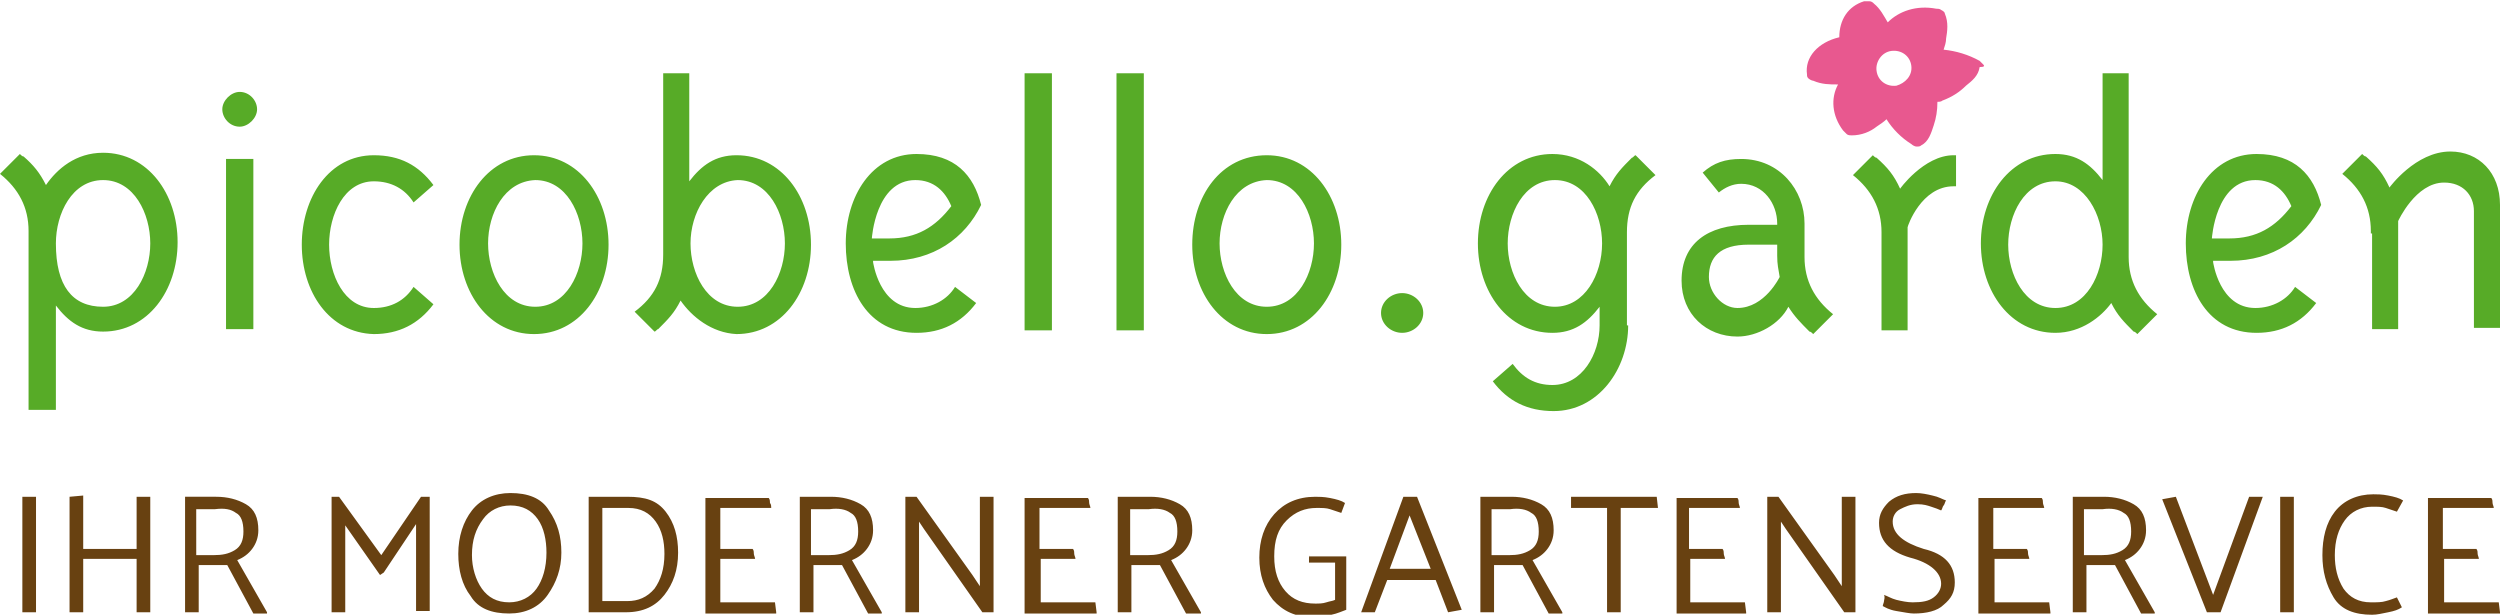
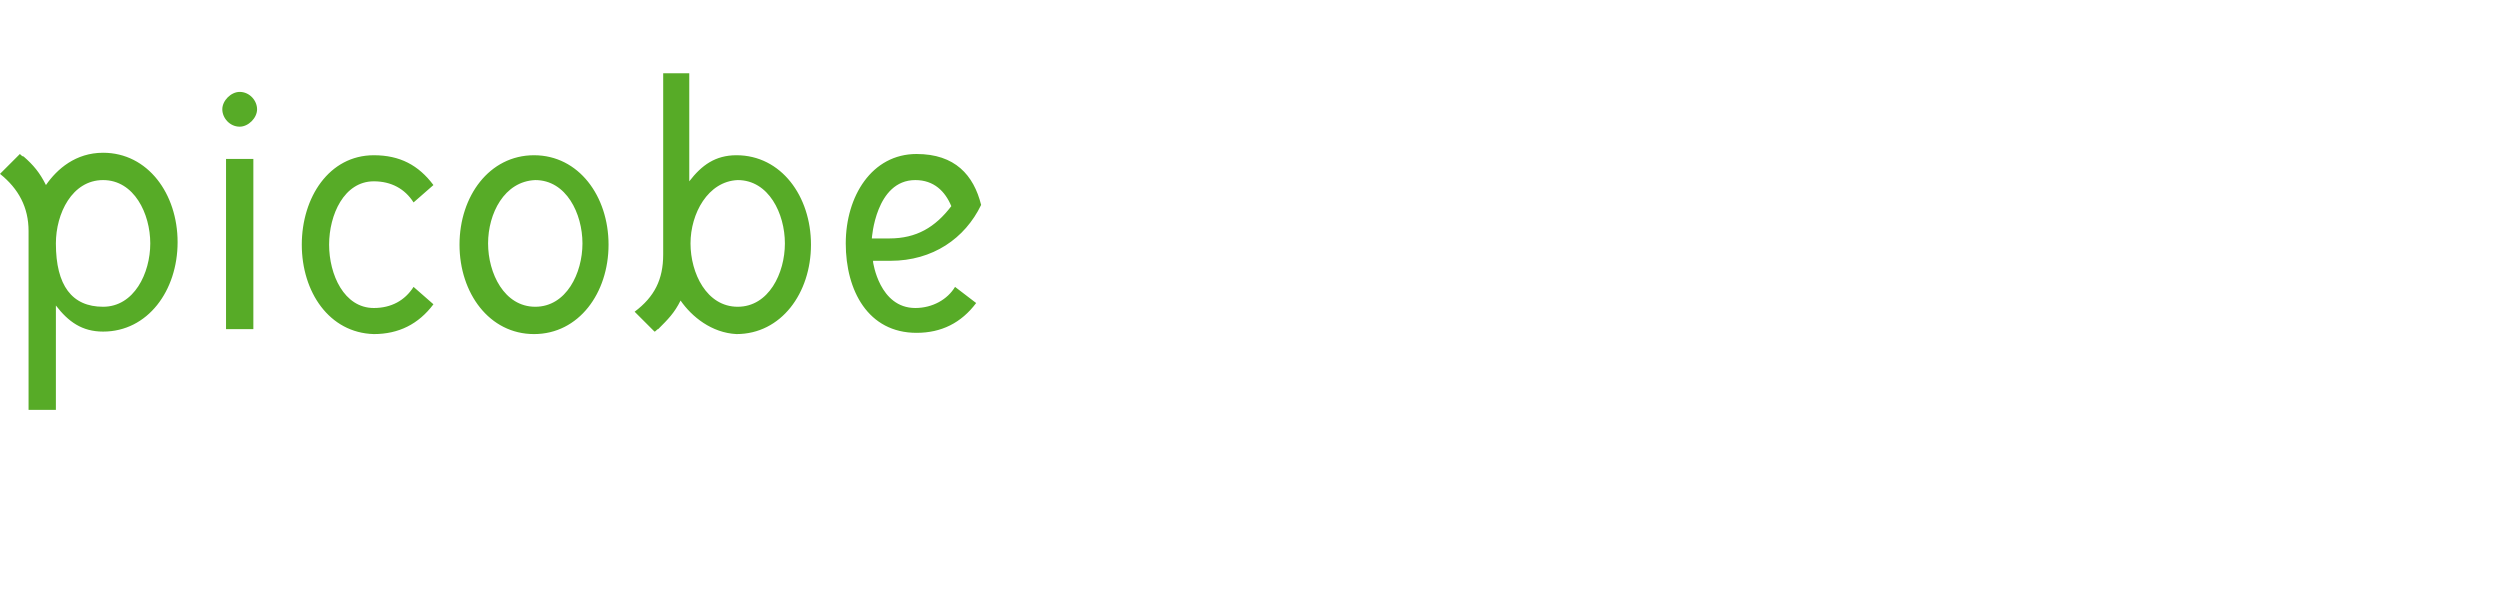
<svg xmlns="http://www.w3.org/2000/svg" xmlns:xlink="http://www.w3.org/1999/xlink" id="Layer_1" viewBox="0 0 201.3 49.5">
  <style>.st0{clip-path:url(#SVGID_2_)}.st0,.st1,.st2{fill:#57ab27}.st2{clip-path:url(#SVGID_4_)}</style>
  <defs>
    <path id="SVGID_1_" d="M0 0h201.3v49.5H0z" />
  </defs>
  <clipPath id="SVGID_2_">
    <use xlink:href="#SVGID_1_" overflow="visible" />
  </clipPath>
  <path class="st0" d="M8.3 24.7c2.5 0 3.8-2.7 3.8-5.1 0-2.4-1.3-5.1-3.8-5.1s-3.8 2.7-3.8 5.1c0 3.4 1.3 5.1 3.8 5.1m-6-5.9v-.2c0-1.9-.8-3.4-2.3-4.6l1.6-1.6c.1.1.2.2.3.2.8.7 1.3 1.3 1.8 2.3.9-1.3 2.4-2.6 4.6-2.6 3.6 0 6 3.3 6 7.2 0 3.9-2.4 7.2-6 7.2-1.7 0-2.8-.8-3.8-2.1V33H2.3V18.8zM20.4 26.5h-2.2V12.8h2.2v13.7zm.3-17.7c0 .7-.7 1.4-1.4 1.4-.8 0-1.4-.7-1.4-1.4s.7-1.4 1.4-1.4c.8 0 1.4.7 1.4 1.4M30.1 12.5c2.1 0 3.6.8 4.8 2.4l-1.6 1.4c-.7-1.1-1.8-1.7-3.2-1.7-2.4 0-3.6 2.7-3.6 5.1s1.2 5.1 3.6 5.1c1.4 0 2.5-.6 3.2-1.7l1.6 1.4c-1.2 1.6-2.8 2.4-4.8 2.4-3.6-.1-5.8-3.4-5.8-7.2s2.2-7.2 5.8-7.2M39.3 19.6c0 2.4 1.3 5.1 3.8 5.1s3.8-2.7 3.8-5.1-1.3-5.1-3.8-5.1c-2.5.1-3.8 2.7-3.8 5.1m3.7-7.1c3.6 0 6 3.3 6 7.2s-2.4 7.2-6 7.2-6-3.3-6-7.2 2.4-7.2 6-7.2M55.6 19.6c0 2.4 1.3 5.1 3.8 5.1s3.8-2.7 3.8-5.1c0-2.4-1.3-5.1-3.8-5.1-2.4.1-3.8 2.7-3.8 5.1m-.8 4.6c-.5 1-1 1.5-1.8 2.3-.1 0-.2.2-.3.2l-1.6-1.6c1.6-1.2 2.3-2.6 2.3-4.6V5.9h2.1v8.7c1-1.3 2.1-2.1 3.8-2.1 3.6 0 6 3.3 6 7.2 0 3.9-2.4 7.2-6 7.2-2-.1-3.6-1.4-4.5-2.7M71.3 19.2h.3c2.2 0 3.7-.9 5-2.6-.5-1.2-1.4-2.1-2.9-2.1-3.2 0-3.5 4.7-3.5 4.7h1.1zm-1 1.9s.5 3.7 3.4 3.7c1.4 0 2.6-.7 3.2-1.7l1.7 1.3c-1.2 1.6-2.8 2.4-4.8 2.4-3.9 0-5.7-3.4-5.7-7.2s2.1-7.2 5.7-7.2c3.1 0 4.6 1.7 5.2 4.1-1.3 2.7-3.9 4.5-7.3 4.5h-1.4z" />
-   <path class="st1" d="M82.5 5.9h2.2v20.7h-2.2zM89.9 5.9h2.2v20.7h-2.2z" />
  <g>
    <defs>
-       <path id="SVGID_3_" d="M0 0h201.3v49.5H0z" />
-     </defs>
+       </defs>
    <clipPath id="SVGID_4_">
      <use xlink:href="#SVGID_3_" overflow="visible" />
    </clipPath>
-     <path class="st2" d="M98.2 19.6c0 2.4 1.3 5.1 3.8 5.1s3.8-2.7 3.8-5.1-1.3-5.1-3.8-5.1c-2.5.1-3.8 2.7-3.8 5.1m3.8-7.1c3.6 0 6 3.3 6 7.2s-2.4 7.2-6 7.2-6-3.3-6-7.2 2.3-7.2 6-7.2M114.6 25.2c0 .9-.8 1.6-1.7 1.6-.9 0-1.7-.7-1.7-1.6 0-.9.8-1.6 1.7-1.6.9 0 1.7.7 1.7 1.6M129 19.6c0-2.4-1.3-5.1-3.8-5.1s-3.8 2.7-3.8 5.1 1.3 5.1 3.8 5.1c2.4 0 3.8-2.6 3.8-5.1m2.1 6.6c0 3.5-2.4 6.9-6 6.9-2.1 0-3.7-.8-4.9-2.4l1.6-1.4c.8 1.1 1.8 1.7 3.2 1.7 2.4 0 3.8-2.5 3.8-4.8v-1.5c-1 1.3-2.1 2.1-3.8 2.1-3.6 0-6-3.3-6-7.2 0-3.9 2.4-7.2 6-7.2 2.2 0 3.8 1.3 4.6 2.6.5-1 1-1.5 1.8-2.3.1 0 .2-.2.3-.2l1.6 1.6c-1.6 1.2-2.3 2.6-2.3 4.6v7.5zM143.1 20.6V19.7h-2.3c-2.3 0-3.2 1-3.2 2.6 0 1.3 1.1 2.5 2.3 2.5 2.2 0 3.4-2.5 3.4-2.5-.1-.6-.2-1-.2-1.7m2.2-.1v.2c0 1.9.8 3.4 2.3 4.6l-1.6 1.6c-.1-.1-.2-.2-.3-.2-.7-.7-1.2-1.2-1.7-2-.7 1.4-2.5 2.4-4.1 2.4-2.5 0-4.5-1.8-4.5-4.5 0-3 2.1-4.5 5.4-4.5h2.3V18c0-1.6-1.1-3.2-2.9-3.2-.7 0-1.3.3-1.8.7l-1.3-1.6c.9-.8 1.8-1.1 3.1-1.1 3.1 0 5.1 2.5 5.1 5.2v2.5zM157.3 12.5h.2V15h-.2c-2.6 0-3.7 3.2-3.7 3.3v8.3h-2.1v-7.9c0-1.9-.8-3.4-2.3-4.6l1.6-1.6c.1.1.2.2.3.2.9.8 1.4 1.4 1.9 2.5-.1.1 1.9-2.7 4.3-2.7M165.5 14.6c-2.5 0-3.8 2.7-3.8 5.1s1.3 5.1 3.8 5.1 3.8-2.7 3.8-5.1-1.4-5.1-3.8-5.1m0 12.2c-3.6 0-6-3.3-6-7.2s2.4-7.2 6-7.2c1.7 0 2.8.8 3.8 2.1V5.9h2.1V20.7c0 1.9.8 3.4 2.3 4.6l-1.6 1.6c-.1-.1-.2-.2-.3-.2-.8-.8-1.3-1.3-1.8-2.3-.8 1.1-2.4 2.4-4.5 2.4M179.2 19.2h.3c2.2 0 3.7-.9 5-2.6-.5-1.2-1.4-2.1-2.9-2.1-3.2 0-3.5 4.7-3.5 4.7h1.1zm-1 1.9s.5 3.7 3.4 3.7c1.4 0 2.6-.7 3.2-1.7l1.7 1.3c-1.2 1.6-2.8 2.4-4.8 2.4-3.9 0-5.7-3.4-5.7-7.2s2.1-7.2 5.7-7.2c3.1 0 4.6 1.7 5.2 4.1-1.3 2.7-3.9 4.5-7.3 4.5h-1.4zM190.9 18.8v-.2c0-1.9-.8-3.4-2.3-4.6l1.6-1.6c.1.1.2.2.3.2.9.8 1.4 1.4 1.9 2.5 0 0 2.1-2.9 4.9-2.9 2.3 0 4 1.7 4 4.3v9.9h-2.1V17c0-1.3-.9-2.3-2.4-2.3-2.3 0-3.7 3.1-3.7 3.1v8.7H191v-7.7z" />
-     <path d="M201.3 49.3l-.1-.8h-4.4V45h2.8c0-.1-.1-.3-.1-.4 0-.1 0-.3-.1-.4h-2.7v-3.3h4.1c0-.1-.1-.3-.1-.4 0-.1 0-.3-.1-.4h-5.1v9.3h5.8zm-7.8-9c-.3-.2-.7-.3-1.2-.4-.5-.1-.9-.1-1.2-.1-1.3 0-2.4.5-3.1 1.4s-1 2.1-1 3.5c0 1.3.3 2.4.9 3.4.6 1 1.7 1.4 3.1 1.4.4 0 .8-.1 1.3-.2s.8-.2 1.1-.4l-.4-.8c-.3.1-.5.2-.9.3-.3.1-.7.1-1.2.1-1 0-1.7-.4-2.2-1.1-.5-.8-.7-1.7-.7-2.7 0-1.2.3-2.1.8-2.8.5-.7 1.3-1.1 2.2-1.1.5 0 .8 0 1.1.1l.9.3.5-.9zm-8.8-.3h-1.1v9.3h1.1V40zm-5.9 9.3l3.4-9.3h-1.1l-2.9 7.9-3-7.9-1.1.2 3.6 9.1h1.1zm-5.3 0l-2.4-4.2c.5-.2.9-.5 1.2-.9.3-.4.5-.9.5-1.5 0-1-.3-1.7-1-2.1-.7-.4-1.5-.6-2.4-.6h-2.5v9.3h1.1v-3.8h2.3l2.1 3.9h1.1zm-2.5-8c.4.2.6.7.6 1.5 0 .7-.2 1.2-.7 1.5-.5.3-1 .4-1.7.4h-1.4V41h1.5c.7-.1 1.3 0 1.7.3m-5.9 8l-.1-.8h-4.4V45h2.8c0-.1-.1-.3-.1-.4 0-.1 0-.3-.1-.4h-2.7v-3.3h4.1c0-.1-.1-.3-.1-.4 0-.1 0-.3-.1-.4h-5.1v9.3h5.8zm-13.4-.9c0 .1-.1.3-.1.4.2.1.5.3 1.1.4.6.1 1.1.2 1.4.2 1 0 1.9-.2 2.4-.7.6-.5.9-1 .9-1.8 0-1.4-.8-2.3-2.5-2.7-1.6-.5-2.5-1.2-2.5-2.2 0-.4.2-.8.6-1 .4-.2.8-.4 1.4-.4.5 0 .8.1 1.1.2.3.1.6.2.8.3.1-.1.1-.3.2-.4.1-.1.1-.3.2-.4-.3-.1-.6-.3-1.1-.4-.4-.1-.9-.2-1.3-.2-.9 0-1.6.2-2.2.7-.5.5-.8 1-.8 1.7 0 1.4.8 2.3 2.5 2.8 1.6.4 2.5 1.2 2.5 2.1 0 .4-.2.8-.6 1.1-.4.3-.9.4-1.7.4-.4 0-.9-.1-1.3-.2s-.7-.3-1-.4c.1.2 0 .4 0 .5m-8.3.9V42l.4.6 4.7 6.7h.9V40h-1.1v7.2l-.6-.9-4.5-6.3h-.9v9.3h1.1zm-2.8 0l-.1-.8h-4.4V45h2.8c0-.1-.1-.3-.1-.4 0-.1 0-.3-.1-.4H136v-3.3h4.1c0-.1-.1-.3-.1-.4 0-.1 0-.3-.1-.4H135v9.3h5.6zm-7.2-9.3h-6.9v.9h2.9v8.4h1.1v-8.4h3l-.1-.9zm-7.6 9.3l-2.4-4.2c.5-.2.9-.5 1.2-.9.3-.4.5-.9.5-1.5 0-1-.3-1.7-1-2.1-.7-.4-1.5-.6-2.4-.6h-2.5v9.3h1.1v-3.8h2.3l2.1 3.9h1.1zm-2.5-8c.4.2.6.7.6 1.5 0 .7-.2 1.2-.7 1.5-.5.3-1 .4-1.7.4h-1.4V41h1.5c.7-.1 1.3 0 1.7.3M113 40l-3.4 9.3h1.1l1-2.6h3.9l1 2.6 1.1-.2-3.6-9.1H113zm2.2 5.8h-3.3l1.6-4.3 1.7 4.3zm-9.8-.9v.4h2.1v3c-.2.1-.4.1-.7.2-.3.1-.6.1-.9.1-1 0-1.8-.3-2.4-1-.6-.7-.9-1.6-.9-2.8 0-1.3.3-2.2 1-2.9.7-.7 1.5-1 2.4-1 .5 0 .8 0 1.1.1l.9.3.3-.8c-.3-.2-.7-.3-1.2-.4-.5-.1-.9-.1-1.2-.1-1.4 0-2.5.5-3.3 1.4-.8.9-1.2 2.1-1.2 3.5s.4 2.5 1.1 3.4c.8.9 1.8 1.4 3.3 1.4.4 0 .9-.1 1.4-.2.5-.1.9-.3 1.2-.4V49 44.8h-3c.1-.2 0 0 0 .1m-8.7 4.4l-2.4-4.2c.5-.2.9-.5 1.2-.9.3-.4.5-.9.5-1.5 0-1-.3-1.7-1-2.1-.7-.4-1.5-.6-2.4-.6H90v9.3h1.1v-3.8h2.3l2.1 3.9h1.2zm-2.5-8c.4.2.6.7.6 1.5 0 .7-.2 1.2-.7 1.5-.5.3-1 .4-1.7.4H91V41h1.5c.7-.1 1.3 0 1.7.3m-5.9 8l-.1-.8h-4.4V45h2.8c0-.1-.1-.3-.1-.4 0-.1 0-.3-.1-.4h-2.7v-3.3h4.1c0-.1-.1-.3-.1-.4 0-.1 0-.3-.1-.4h-5.1v9.3h5.8zm-14.3 0V42l.4.6 4.7 6.7h.9V40h-1.1v7.2l-.6-.9-4.5-6.3h-.9v9.3H74zm-3 0l-2.4-4.2c.5-.2.9-.5 1.2-.9.3-.4.5-.9.5-1.5 0-1-.3-1.7-1-2.1-.7-.4-1.5-.6-2.4-.6h-2.5v9.3h1.1v-3.8h2.3l2.1 3.9H71zm-2.5-8c.4.2.6.7.6 1.5 0 .7-.2 1.2-.7 1.5-.5.3-1 .4-1.7.4h-1.4V41h1.5c.7-.1 1.3 0 1.7.3m-6 8l-.1-.8H58V45h2.8c0-.1-.1-.3-.1-.4 0-.1 0-.3-.1-.4H58v-3.3h4.1c0-.1 0-.3-.1-.4 0-.1 0-.3-.1-.4h-5.1v9.3h5.7zM52.8 42c.5.7.7 1.6.7 2.6 0 1.2-.3 2.1-.8 2.8-.6.7-1.3 1-2.2 1h-2v-7.5h2.1c1 0 1.7.4 2.2 1.1m-2.4 7.3c1.4 0 2.4-.5 3.1-1.4.7-.9 1.1-2 1.1-3.4 0-1.3-.3-2.4-1-3.3S52 40 50.5 40h-3.1v9.3h3zm-11.5-7.5c.5-.7 1.3-1.1 2.2-1.1 1 0 1.7.4 2.2 1.1s.7 1.7.7 2.7c0 1.2-.3 2.2-.8 2.9-.5.7-1.3 1.1-2.2 1.1-1 0-1.7-.4-2.2-1.1s-.8-1.7-.8-2.7c0-1.2.3-2.1.9-2.9m-1 6.2c.6 1 1.7 1.4 3.1 1.4 1.3 0 2.4-.5 3.1-1.5.7-1 1.1-2.1 1.1-3.4 0-1.3-.3-2.4-1-3.4-.6-1-1.7-1.4-3.1-1.4-1.3 0-2.4.5-3.1 1.4-.7.9-1.1 2.1-1.1 3.5 0 1.3.3 2.5 1 3.4m-7-1.9l2.6-3.9v7h1.1V40h-.7l-3.2 4.7-3.4-4.7h-.6v9.3h1.1v-7l2.8 4 .3-.2zm-9.4 3.2l-2.4-4.2c.5-.2.9-.5 1.2-.9.3-.4.5-.9.5-1.5 0-1-.3-1.7-1-2.1-.7-.4-1.5-.6-2.4-.6h-2.5v9.3H16v-3.8h2.3l2.1 3.9h1.1zm-2.5-8c.4.2.6.7.6 1.5 0 .7-.2 1.2-.7 1.5-.5.3-1 .4-1.7.4h-1.4V41h1.5c.8-.1 1.3 0 1.7.3m-6.9 8V40H11v4.2H6.7v-4.3l-1.1.1v9.3h1.1V45H11v4.3h1.1zM2.9 40H1.8v9.3h1.1V40z" clip-path="url(#SVGID_4_)" fill="#684111" />
    <g clip-path="url(#SVGID_4_)">
-       <path d="M159.7 5.2l-.3-.3c-.9-.5-1.9-.8-2.9-.9.1-.3.2-.6.2-.9.1-.6.2-1.3-.1-2 0-.1-.1-.2-.3-.3-.1-.1-.3-.1-.4-.1-1.6-.3-3 .2-3.9 1.1-.3-.5-.6-1.1-1.1-1.5-.1-.1-.2-.2-.4-.2h-.4c-1.3.4-2 1.5-2 2.9-1.7.4-2.8 1.6-2.6 3 0 .1 0 .2.1.3.1.1.3.2.4.2.7.3 1.3.3 2 .3-.6 1.1-.5 2.5.4 3.7l.3.3c.1.1.3.1.4.1.8 0 1.5-.3 2-.7.3-.2.6-.4.8-.6.5.8 1.2 1.5 2 2 .1.1.3.2.4.2.2 0 .3 0 .4-.1.6-.3.8-1 1-1.6.2-.6.3-1.2.3-1.9.1 0 .3 0 .4-.1.8-.3 1.4-.7 1.9-1.2.5-.4 1-.8 1.1-1.5.4 0 .4-.1.3-.2zm-7 1.7c-.8.1-1.5-.4-1.6-1.2-.1-.7.4-1.5 1.2-1.6.8-.1 1.5.4 1.6 1.2s-.5 1.4-1.2 1.6z" fill="#e8588f" />
-     </g>
+       </g>
  </g>
</svg>